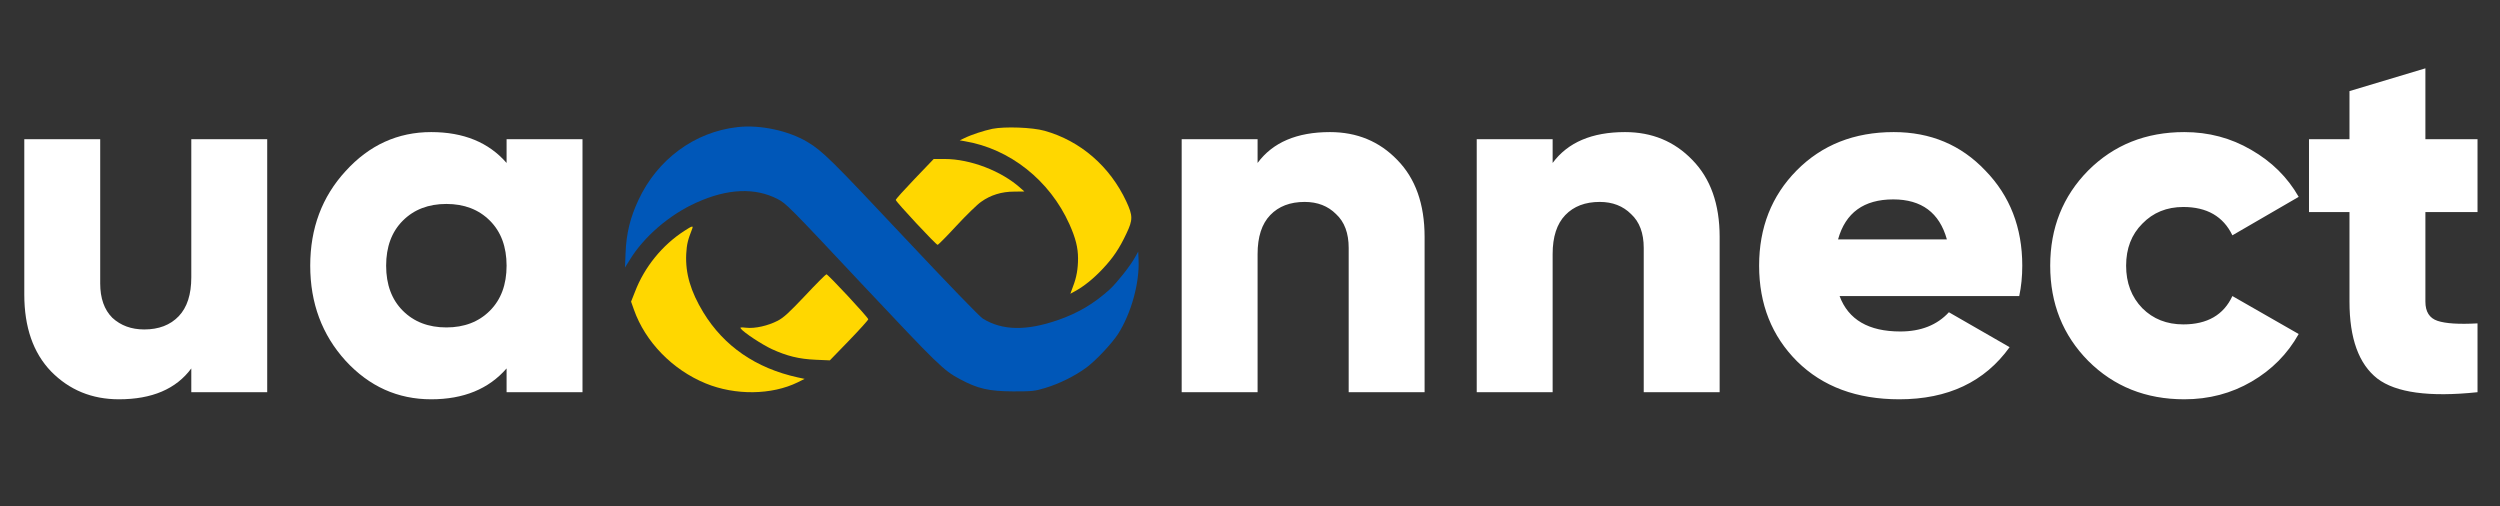
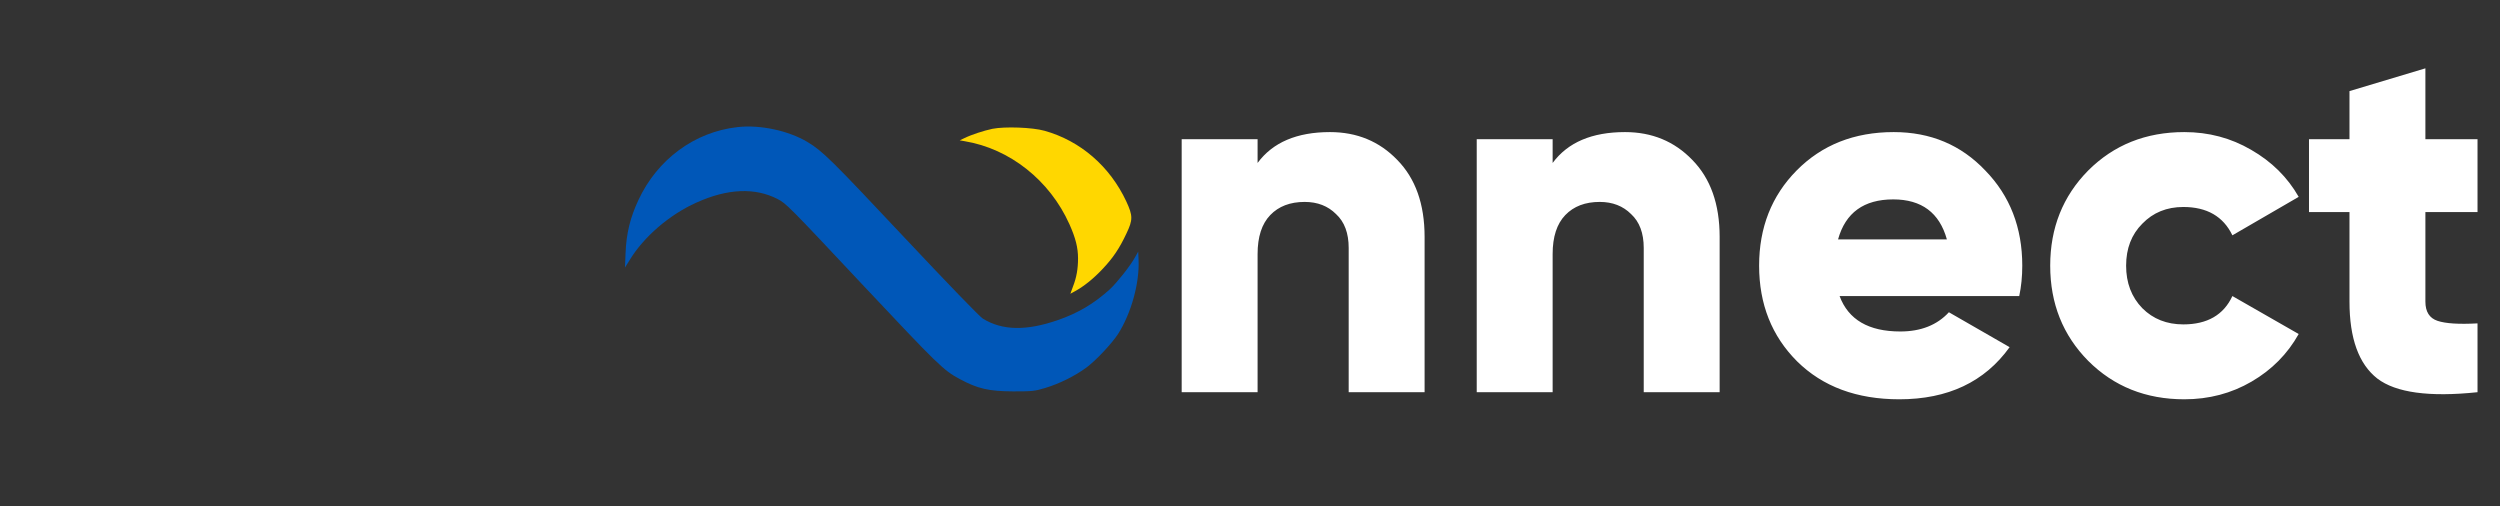
<svg xmlns="http://www.w3.org/2000/svg" width="988" height="200" viewBox="0 0 988 200" fill="none">
  <rect x="0" y="0" width="988" height="200" fill="#333333" stroke="none" />
  <path d="M291.488 50.231C274.499 52.121 259.776 62.977 252.3 79.068C249.039 86.047 247.544 92.203 247.227 99.909L247 105.725L248.812 102.817C254.384 93.608 264.578 84.836 275.179 80.086C287.456 74.512 298.374 74.028 307.344 78.68C310.606 80.328 311.965 81.685 340.642 112.268C370.905 144.449 372.807 146.291 379.241 149.781C386.489 153.658 390.793 154.627 400.443 154.676C407.963 154.676 408.96 154.579 413.082 153.319C418.609 151.671 424.861 148.569 429.391 145.225C433.061 142.511 439.449 135.725 441.85 131.994C447.06 123.851 450.412 111.735 449.959 102.574L449.823 99.424L448.555 101.702C446.743 104.998 441.487 111.638 438.633 114.303C432.381 119.974 426.13 123.706 418.02 126.517C405.517 130.83 396.139 130.636 388.437 125.935C387.214 125.208 374.665 112.219 356.951 93.366C328.455 63.026 325.058 59.682 319.078 56.095C311.603 51.636 300.367 49.213 291.488 50.231Z" fill="#0057B8" />
  <path d="M392.198 50.909C388.8 51.636 383.952 53.187 381.008 54.641L379.286 55.465L381.234 55.804C399.084 58.761 414.849 71.265 422.641 88.616C425.088 94.093 426.039 97.873 426.039 102.138C426.039 106.21 425.45 109.651 424.046 113.237L423.004 116.097L424.861 115.079C428.395 113.14 432.155 110.135 435.825 106.21C439.902 101.896 442.439 98.116 445.203 92.203C447.74 86.871 447.74 85.272 445.112 79.602C438.634 65.74 426.991 55.659 412.811 51.685C408.008 50.328 397.09 49.94 392.198 50.909Z" fill="#FFD700" />
-   <path d="M361.527 70.635C357.404 74.949 354.006 78.681 354.006 79.02C354.006 79.699 369.908 96.759 370.542 96.759C370.814 96.759 374.166 93.366 378.017 89.198C381.868 85.03 386.262 80.765 387.757 79.747C391.472 77.081 395.867 75.724 400.805 75.724L404.837 75.676L403.296 74.319C395.821 67.582 383.454 62.832 373.351 62.832H369.002L361.527 70.635Z" fill="#FFD700" />
-   <path d="M270.467 91.233C261.723 96.855 254.656 105.579 250.941 115.321L249.401 119.198L250.533 122.397C255.018 135.095 265.755 146.146 278.893 151.525C290.582 156.323 304.988 156.13 315.272 151.089L317.99 149.732L315.272 149.15C298.736 145.515 286.142 136.84 277.987 123.512C272.913 115.175 270.829 108.002 271.192 100.442C271.418 96.468 271.781 94.965 273.593 90.312C274.046 89.101 273.457 89.294 270.467 91.233Z" fill="#FFD700" />
-   <path d="M318.217 116.824C311.739 123.658 309.746 125.499 307.344 126.759C303.494 128.747 298.374 129.91 294.931 129.522C292.576 129.28 292.349 129.328 292.847 129.958C294.071 131.509 301.229 136.21 304.989 137.955C311.014 140.718 315.771 141.881 322.295 142.172L327.957 142.414L335.568 134.563C339.736 130.249 343.134 126.469 343.134 126.178C343.134 125.451 327.233 108.391 326.598 108.391C326.372 108.391 322.566 112.171 318.217 116.824Z" fill="#FFD700" />
-   <path d="M75.6 55H105.6V155H75.6V145.6C69.6 153.733 60.067 157.8 47 157.8C36.333 157.8 27.4 154.133 20.2 146.8C13.133 139.467 9.6 129.333 9.6 116.4V55H39.6V112C39.6 117.867 41.2 122.4 44.4 125.6C47.733 128.667 51.933 130.2 57 130.2C62.733 130.2 67.267 128.467 70.6 125C73.933 121.533 75.6 116.4 75.6 109.6V55ZM200.202 55H230.202V155H200.202V145.6C193.135 153.733 183.202 157.8 170.402 157.8C157.202 157.8 145.935 152.733 136.602 142.6C127.268 132.333 122.602 119.8 122.602 105C122.602 90.2 127.268 77.733 136.602 67.6C145.935 57.333 157.202 52.2 170.402 52.2C183.202 52.2 193.135 56.267 200.202 64.4V55ZM159.202 122.8C163.602 127.2 169.335 129.4 176.402 129.4C183.468 129.4 189.202 127.2 193.602 122.8C198.002 118.4 200.202 112.467 200.202 105C200.202 97.533 198.002 91.6 193.602 87.2C189.202 82.8 183.468 80.6 176.402 80.6C169.335 80.6 163.602 82.8 159.202 87.2C154.802 91.6 152.602 97.533 152.602 105C152.602 112.467 154.802 118.4 159.202 122.8Z" fill="white" />
  <path d="M525.6 52.2C536.267 52.2 545.133 55.867 552.2 63.2C559.4 70.533 563 80.667 563 93.6V155H533V98C533 92.133 531.333 87.667 528 84.6C524.8 81.4 520.667 79.8 515.6 79.8C509.867 79.8 505.333 81.533 502 85C498.667 88.467 497 93.6 497 100.4V155H467V55H497V64.4C503 56.267 512.533 52.2 525.6 52.2ZM642.202 52.2C652.868 52.2 661.735 55.867 668.802 63.2C676.002 70.533 679.602 80.667 679.602 93.6V155H649.602V98C649.602 92.133 647.935 87.667 644.602 84.6C641.402 81.4 637.268 79.8 632.202 79.8C626.468 79.8 621.935 81.533 618.602 85C615.268 88.467 613.602 93.6 613.602 100.4V155H583.602V55H613.602V64.4C619.602 56.267 629.135 52.2 642.202 52.2ZM727.003 117C730.47 126.333 738.47 131 751.003 131C759.136 131 765.536 128.467 770.203 123.4L794.203 137.2C784.336 150.933 769.803 157.8 750.603 157.8C733.803 157.8 720.336 152.8 710.203 142.8C700.203 132.8 695.203 120.2 695.203 105C695.203 89.933 700.136 77.4 710.003 67.4C720.003 57.267 732.803 52.2 748.403 52.2C762.936 52.2 775.003 57.267 784.603 67.4C794.336 77.4 799.203 89.933 799.203 105C799.203 109.267 798.803 113.267 798.003 117H727.003ZM726.403 94.6H769.403C766.47 84.067 759.403 78.8 748.203 78.8C736.603 78.8 729.336 84.067 726.403 94.6ZM863.242 157.8C848.042 157.8 835.376 152.733 825.242 142.6C815.242 132.467 810.242 119.933 810.242 105C810.242 90.067 815.242 77.533 825.242 67.4C835.376 57.267 848.042 52.2 863.242 52.2C872.842 52.2 881.642 54.533 889.642 59.2C897.776 63.867 904.042 70.067 908.442 77.8L882.242 93C878.642 85.533 872.176 81.8 862.842 81.8C856.309 81.8 850.909 84 846.642 88.4C842.376 92.667 840.242 98.2 840.242 105C840.242 111.8 842.376 117.4 846.642 121.8C850.909 126.067 856.309 128.2 862.842 128.2C872.309 128.2 878.776 124.467 882.242 117L908.442 132C904.042 139.867 897.842 146.133 889.842 150.8C881.842 155.467 872.976 157.8 863.242 157.8ZM979.116 83.8H958.516V119.2C958.516 123.2 960.116 125.733 963.316 126.8C966.516 127.867 971.782 128.2 979.116 127.8V155C960.049 157 946.849 155.2 939.516 149.6C932.182 143.867 928.516 133.733 928.516 119.2V83.8H912.516V55H928.516V36L958.516 27V55H979.116V83.8Z" fill="white" />
</svg>